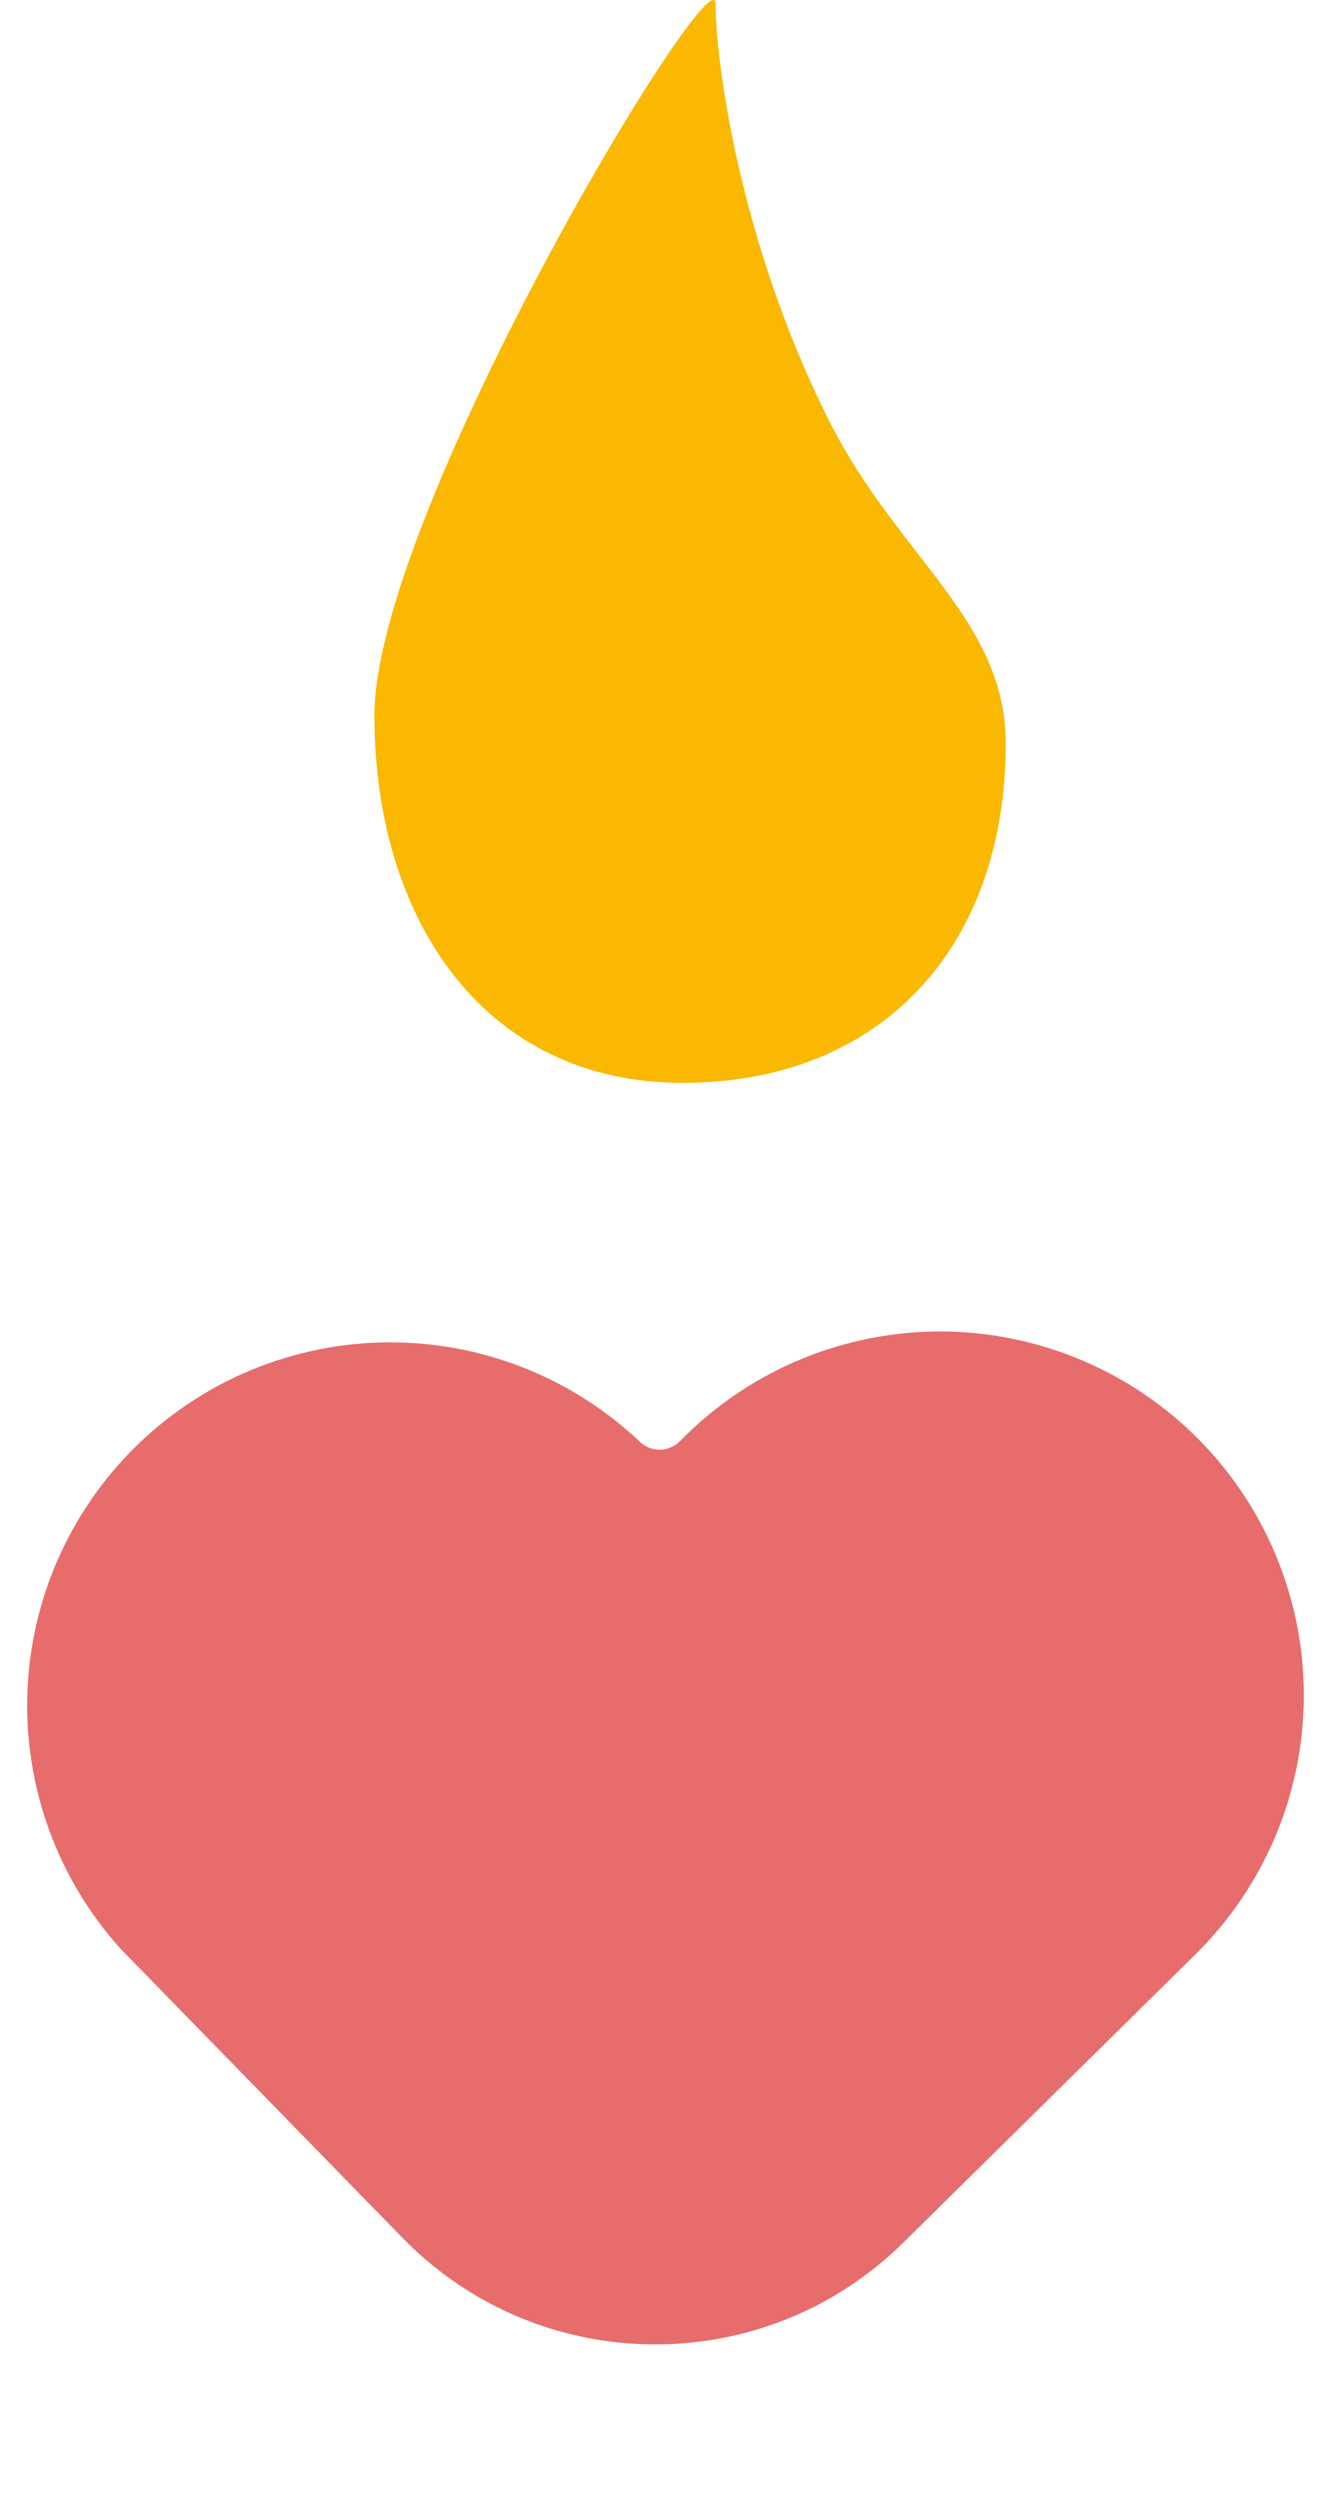
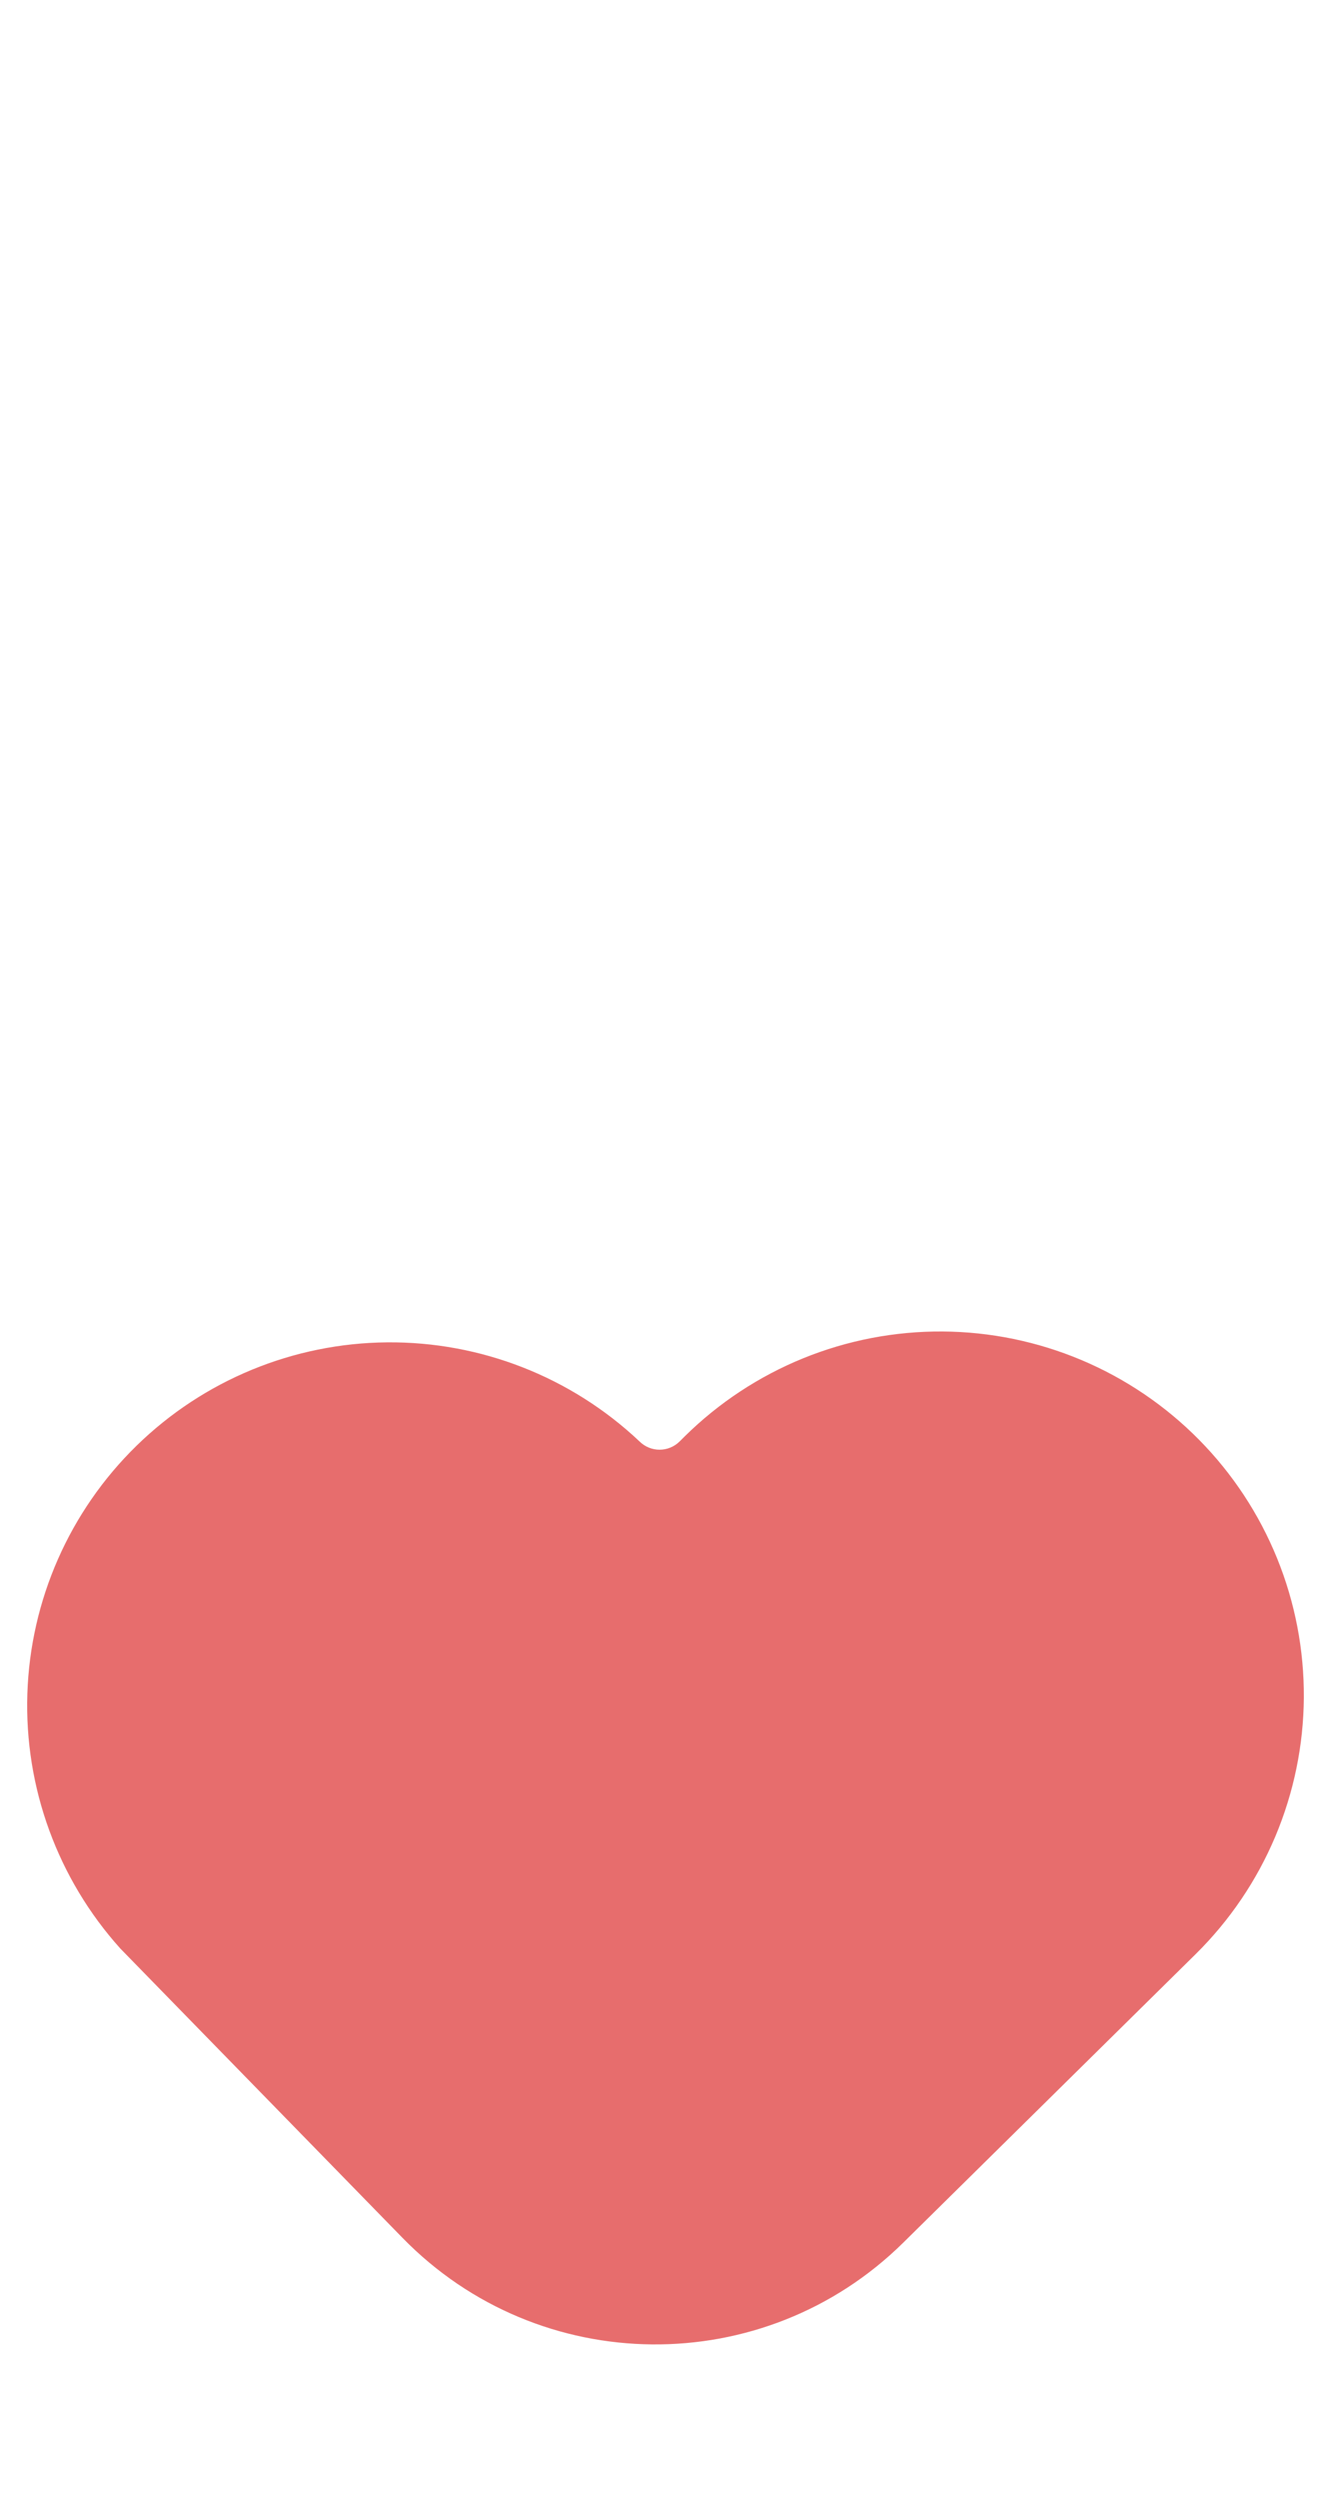
<svg xmlns="http://www.w3.org/2000/svg" width="49" height="92" viewBox="0 0 49 92" fill="none">
-   <path d="M37.025 27.361C37.025 34.826 32.463 39.85 25.128 39.85C17.793 39.85 13.784 33.799 13.784 26.334C13.784 18.87 26.345 -1.946 26.345 0.147C26.345 2.24 27.223 8.938 30.531 15.499C33.068 20.528 37.025 22.806 37.025 27.361Z" fill="#FAB800" />
  <path d="M33.253 82.532C28.121 87.594 19.852 87.514 14.818 82.355L4.431 71.709C2.123 69.144 0.896 65.785 1.007 62.337C1.118 58.888 2.558 55.615 5.027 53.204C7.495 50.793 10.8 49.43 14.251 49.4C17.702 49.37 21.03 50.675 23.54 53.043V53.043C23.949 53.452 24.611 53.453 25.021 53.046L25.21 52.858C26.462 51.623 27.944 50.647 29.572 49.985C31.201 49.323 32.944 48.989 34.702 49C36.46 49.012 38.198 49.37 39.818 50.053C41.438 50.737 42.907 51.733 44.142 52.984C45.377 54.235 46.353 55.718 47.015 57.346C47.677 58.975 48.011 60.718 48 62.476C47.988 64.234 47.63 65.972 46.947 67.592C46.263 69.212 45.267 70.681 44.016 71.915L33.253 82.532Z" fill="#e76d6d" />
</svg>